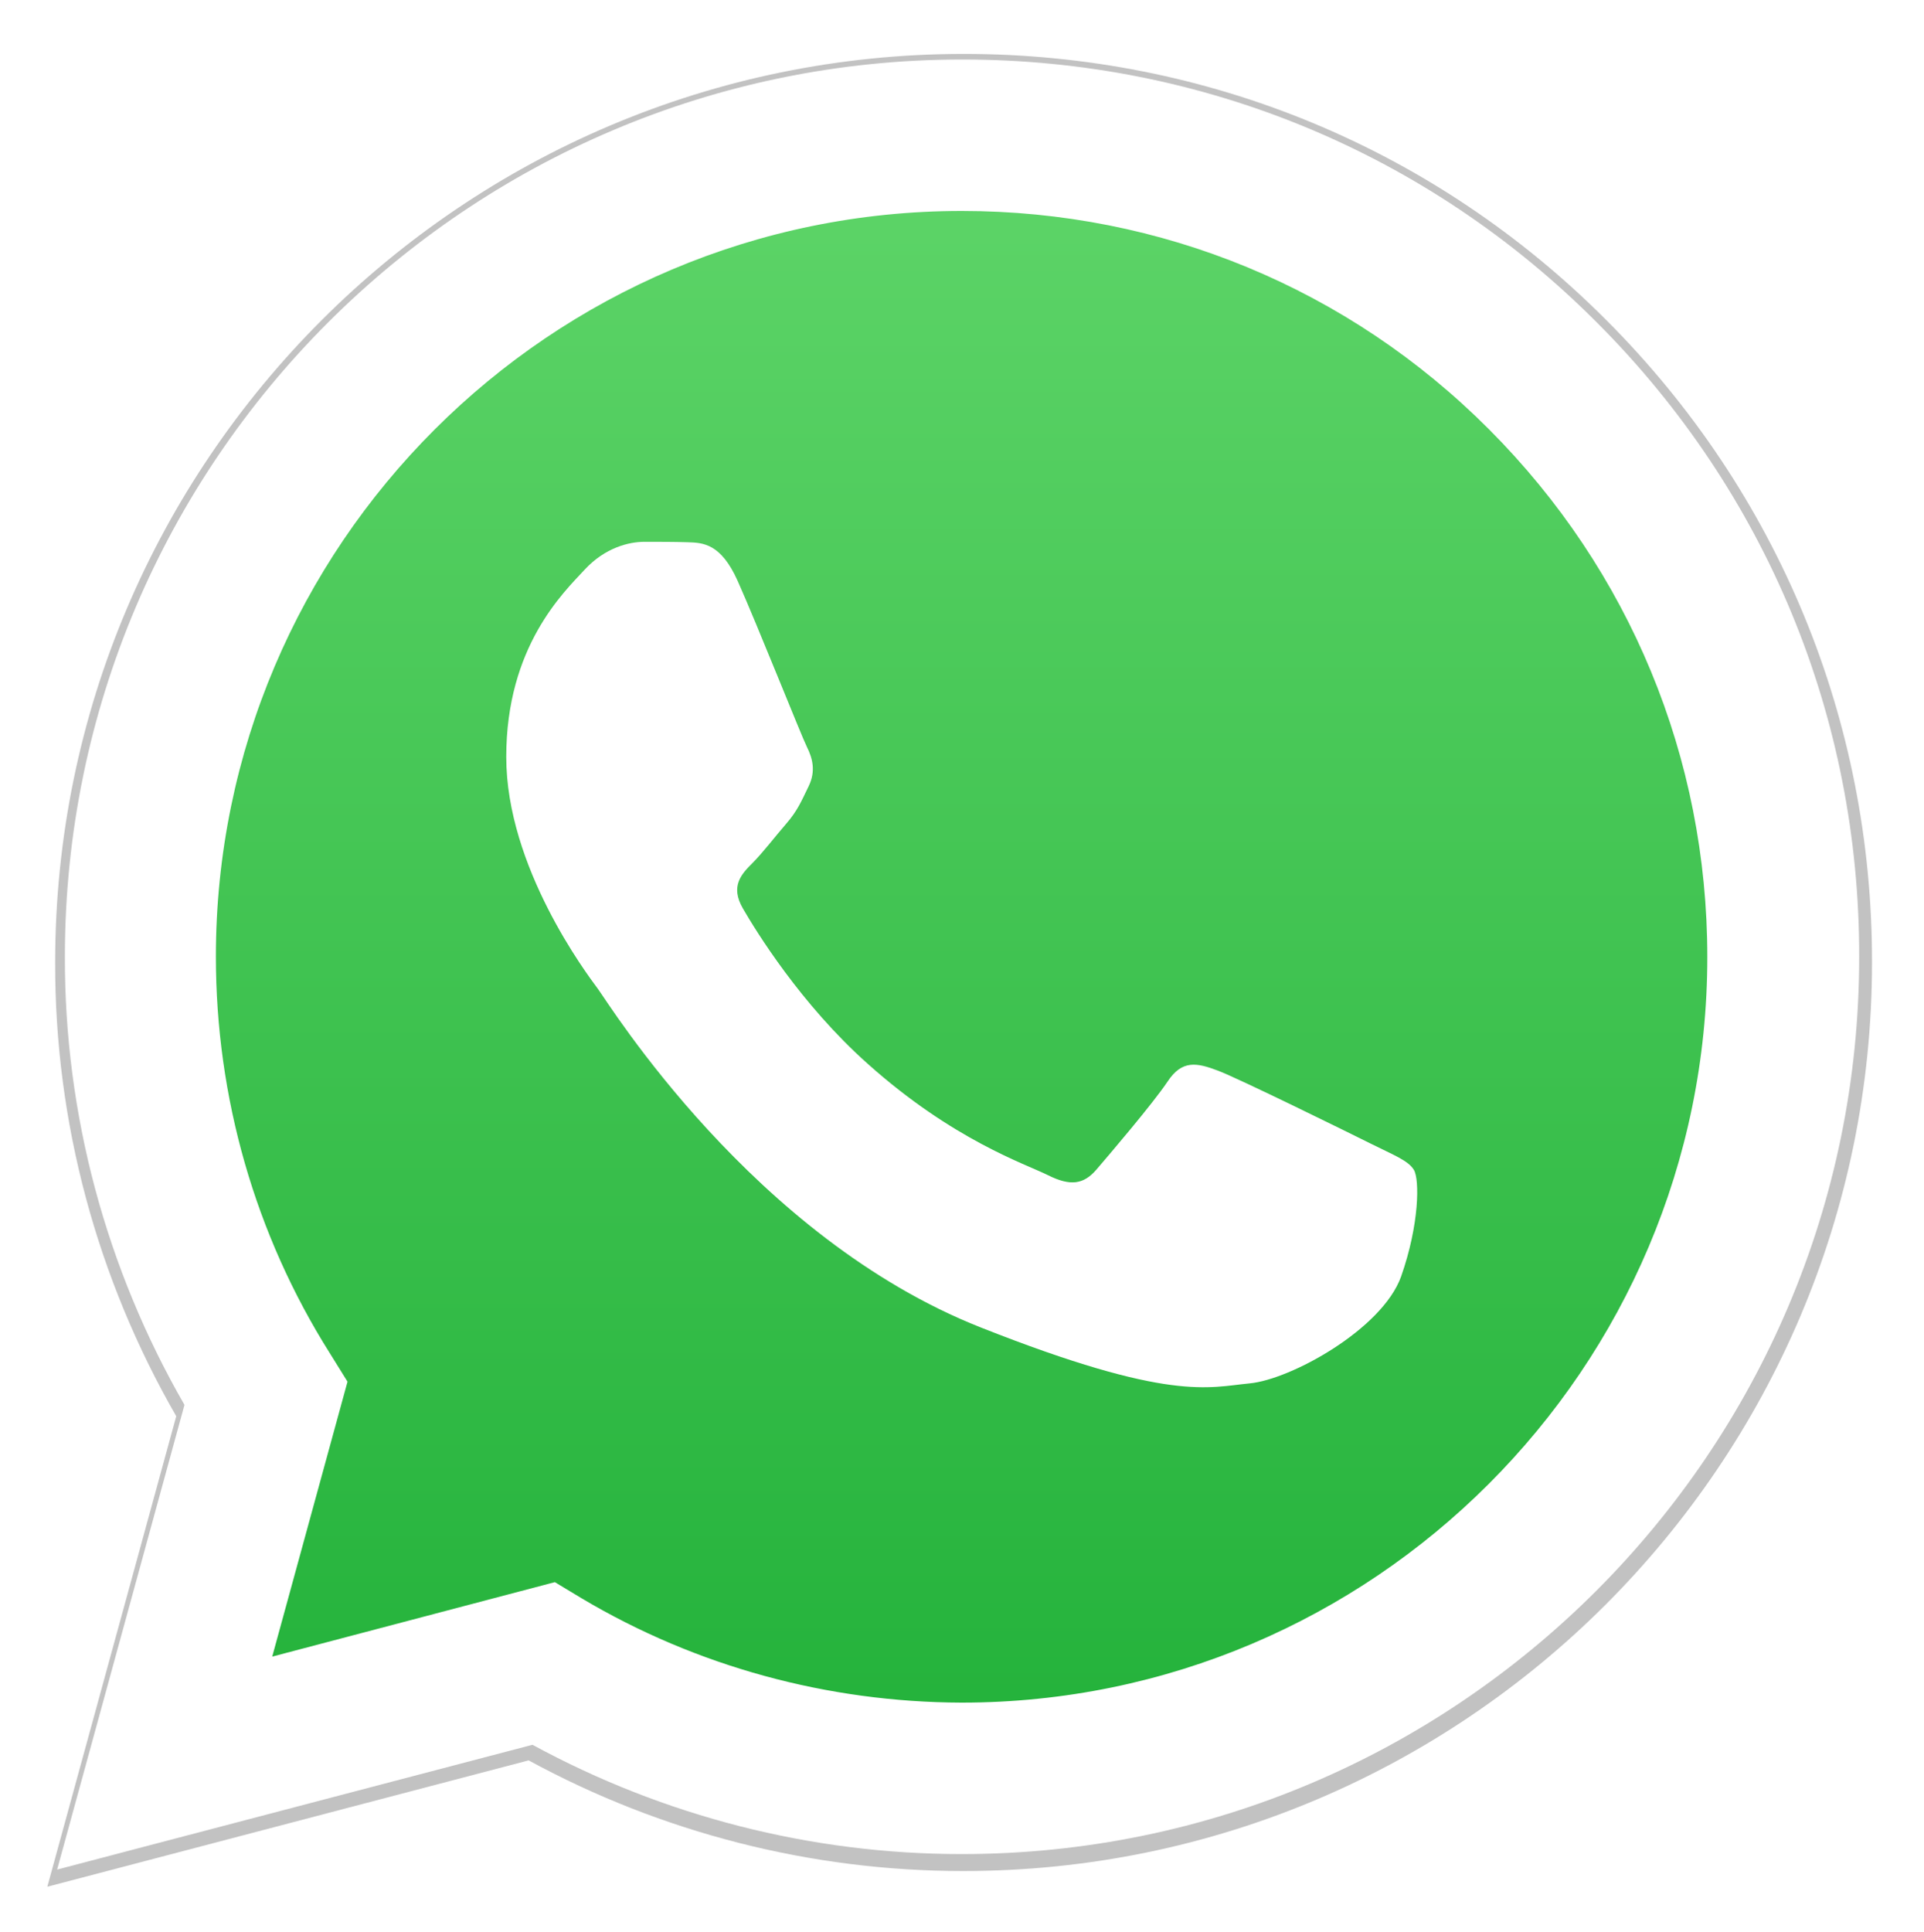
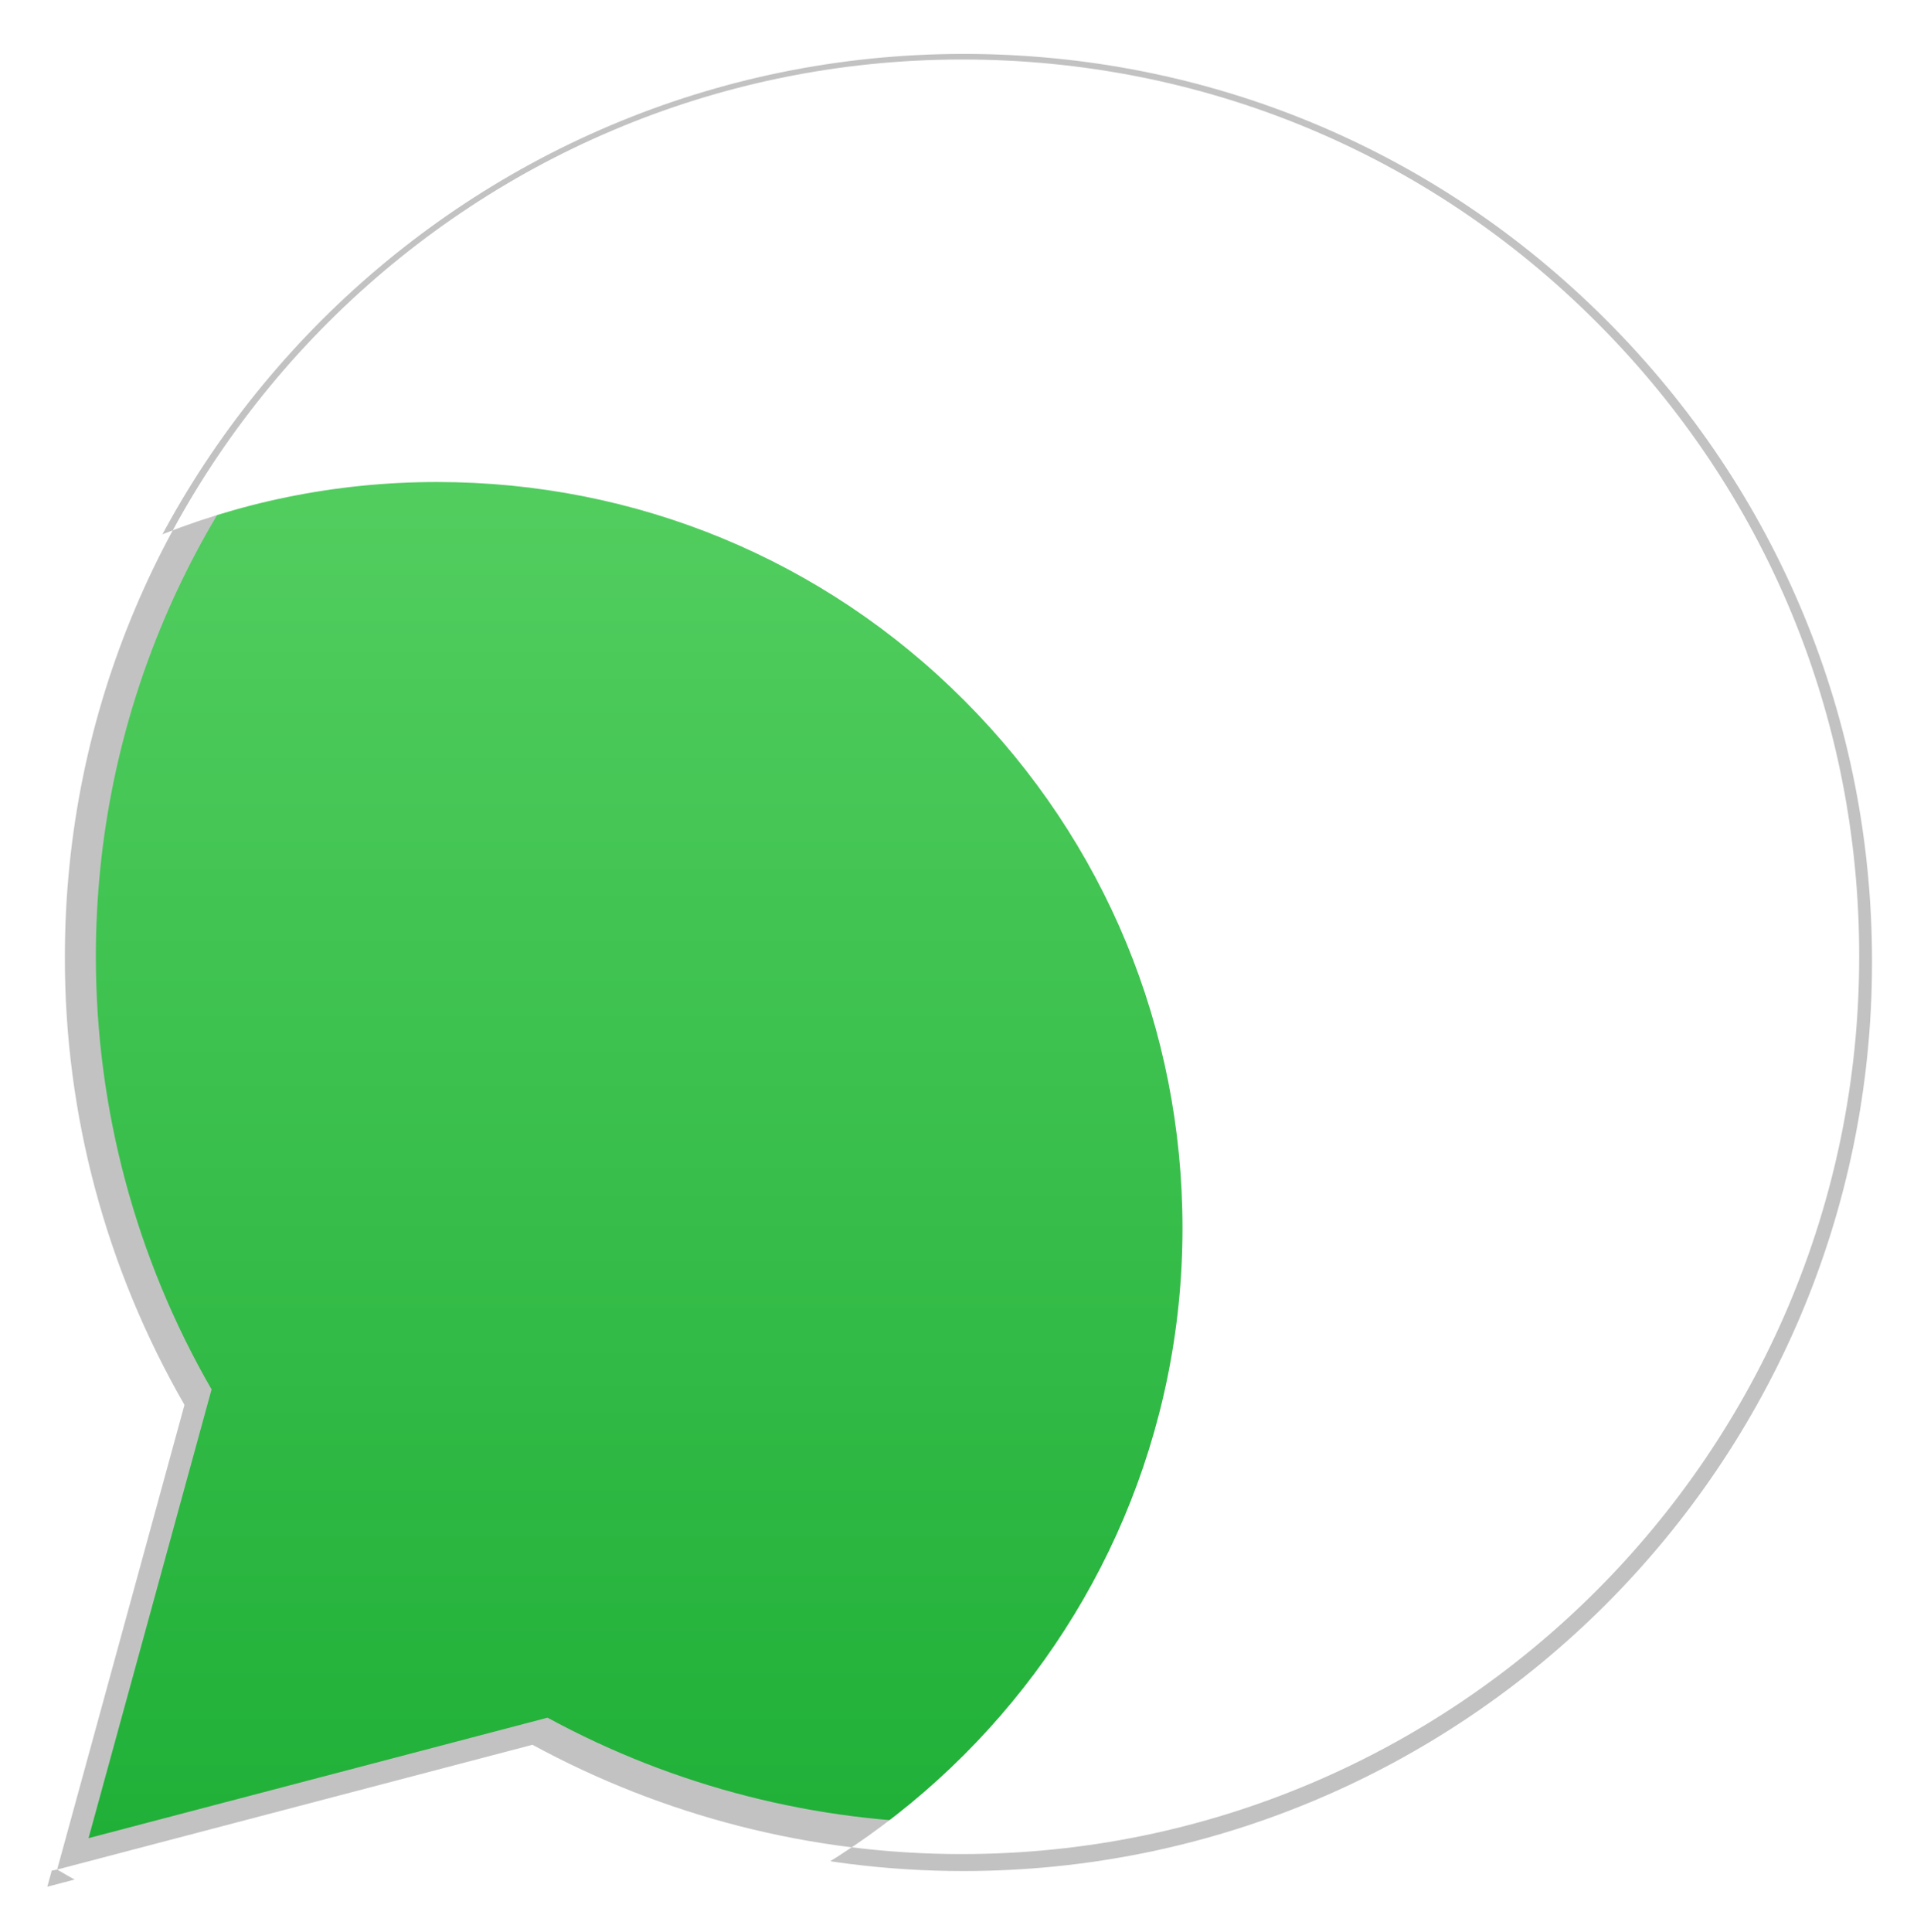
<svg xmlns="http://www.w3.org/2000/svg" height="257" preserveAspectRatio="xMidYMid" viewBox="0 0 256 257" width="256">
  <filter id="a" height="200%" width="200%" x="-50%" y="-50%">
    <feGaussianBlur stdDeviation="3" />
  </filter>
  <linearGradient id="b" x1="49.998%" x2="49.998%" y1="99.993%" y2="-.006%">
    <stop offset="0" stop-color="#20b038" />
    <stop offset="1" stop-color="#60d66a" />
  </linearGradient>
  <g transform="translate(6 7)">
    <path d="m.297 244 17.155-62.594c-10.548-18.315-16.17-39.121-16.112-60.392 0-66.651 54.248-120.842 120.9-120.842 32.34 0 62.71 12.577 85.488 35.412 22.835 22.835 35.412 53.205 35.354 85.488 0 66.651-54.248 120.842-120.9 120.842h-.058c-20.227 0-40.107-5.1-57.784-14.721zm67.057-38.716 3.651 2.202c15.417 9.157 33.094 13.968 51.119 14.026h.058c55.35 0 100.441-45.033 100.441-100.441 0-26.834-10.432-52.046-29.385-71.056-18.952-19.01-44.222-29.443-71.056-29.443-55.408 0-100.499 45.033-100.499 100.441 0 18.952 5.274 37.441 15.359 53.437l2.376 3.825-10.143 37.035z" fill-opacity=".24" filter="url(#a)" />
    <path d="m5.781 237.539 16.37-59.7c-10.074-17.458-15.397-37.319-15.397-57.582 0-63.535 51.743-115.221 115.221-115.221 30.851 0 59.757 12.02 81.507 33.771s33.713 50.713 33.713 81.507c0 63.535-51.743 115.221-115.221 115.221h-.057c-19.289 0-38.235-4.865-55.063-14.023z" fill="url(#b)" />
    <g fill="#fff">
-       <path d="m1.603 241.717 16.943-61.817c-10.417-18.087-15.969-38.636-15.912-59.642 0-65.824 53.575-119.342 119.399-119.342 31.939 0 61.932 12.421 84.426 34.973 22.552 22.552 34.973 52.545 34.915 84.426 0 65.824-53.575 119.342-119.399 119.342h-.057c-19.976 0-39.609-5.037-57.067-14.539zm66.225-38.235 3.606 2.175c15.225 9.044 32.683 13.794 50.484 13.852h.057c54.663 0 99.194-44.474 99.194-99.194 0-26.501-10.303-51.4-29.02-70.174-18.717-18.774-43.673-29.077-70.174-29.077-54.72 0-99.251 44.474-99.251 99.194 0 18.717 5.209 36.976 15.168 52.774l2.347 3.778-10.017 36.575z" />
-       <path d="m92.154 70.289c-2.232-4.98-4.579-5.094-6.697-5.151-1.717-.057-3.72-.057-5.724-.057s-5.209.744-7.956 3.72c-2.747 2.976-10.417 10.188-10.417 24.899 0 14.653 10.704 28.848 12.192 30.851 1.488 2.003 20.663 33.084 50.942 45.047 25.185 9.959 30.336 7.956 35.774 7.441 5.495-.515 17.629-7.212 20.148-14.195 2.461-6.983 2.461-12.936 1.717-14.195-.744-1.259-2.747-2.003-5.724-3.492-2.976-1.488-17.629-8.7-20.377-9.731-2.747-1.03-4.751-1.488-6.697 1.488-2.003 2.976-7.727 9.673-9.444 11.677-1.717 2.003-3.492 2.232-6.468.744-2.976-1.488-12.592-4.636-23.983-14.825-8.872-7.899-14.882-17.687-16.599-20.663-1.717-2.976-.172-4.579 1.316-6.067 1.316-1.316 2.976-3.492 4.465-5.209s2.003-2.976 2.976-4.98c.973-2.003.515-3.72-.229-5.209-.744-1.488-6.582-16.198-9.215-22.094z" />
+       <path d="m1.603 241.717 16.943-61.817c-10.417-18.087-15.969-38.636-15.912-59.642 0-65.824 53.575-119.342 119.399-119.342 31.939 0 61.932 12.421 84.426 34.973 22.552 22.552 34.973 52.545 34.915 84.426 0 65.824-53.575 119.342-119.399 119.342h-.057c-19.976 0-39.609-5.037-57.067-14.539zc15.225 9.044 32.683 13.794 50.484 13.852h.057c54.663 0 99.194-44.474 99.194-99.194 0-26.501-10.303-51.4-29.02-70.174-18.717-18.774-43.673-29.077-70.174-29.077-54.72 0-99.251 44.474-99.251 99.194 0 18.717 5.209 36.976 15.168 52.774l2.347 3.778-10.017 36.575z" />
    </g>
  </g>
</svg>